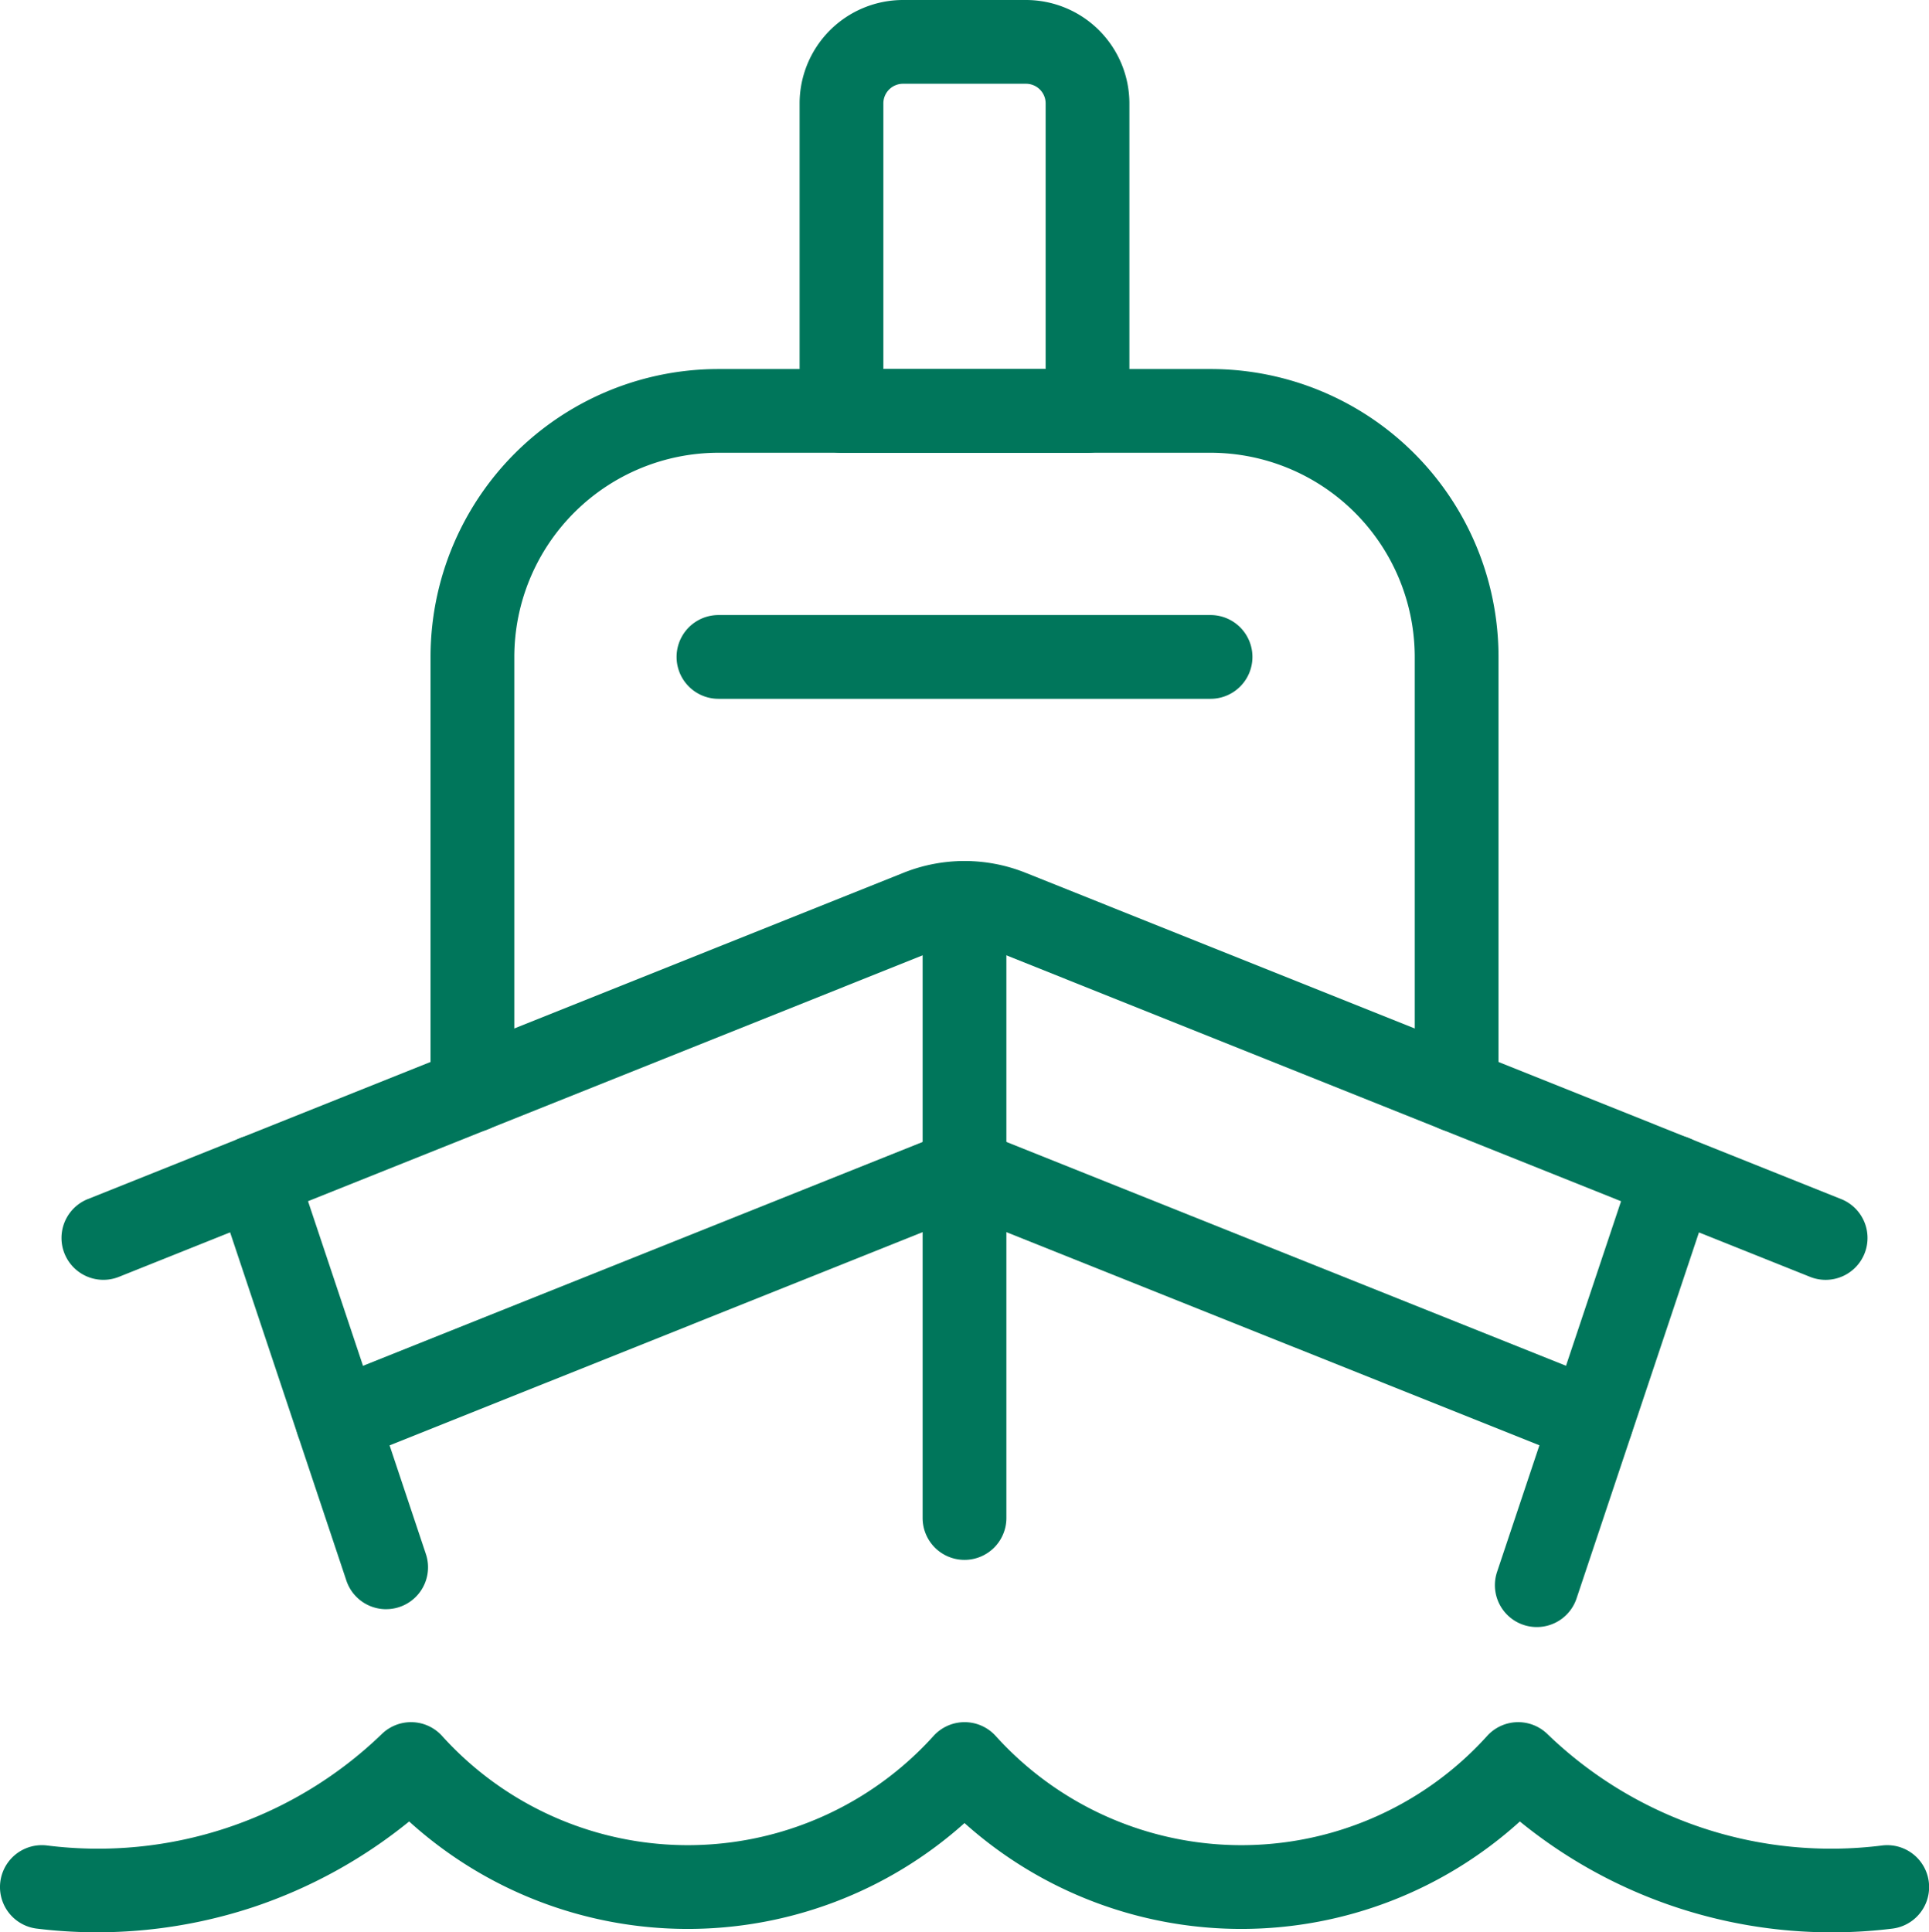
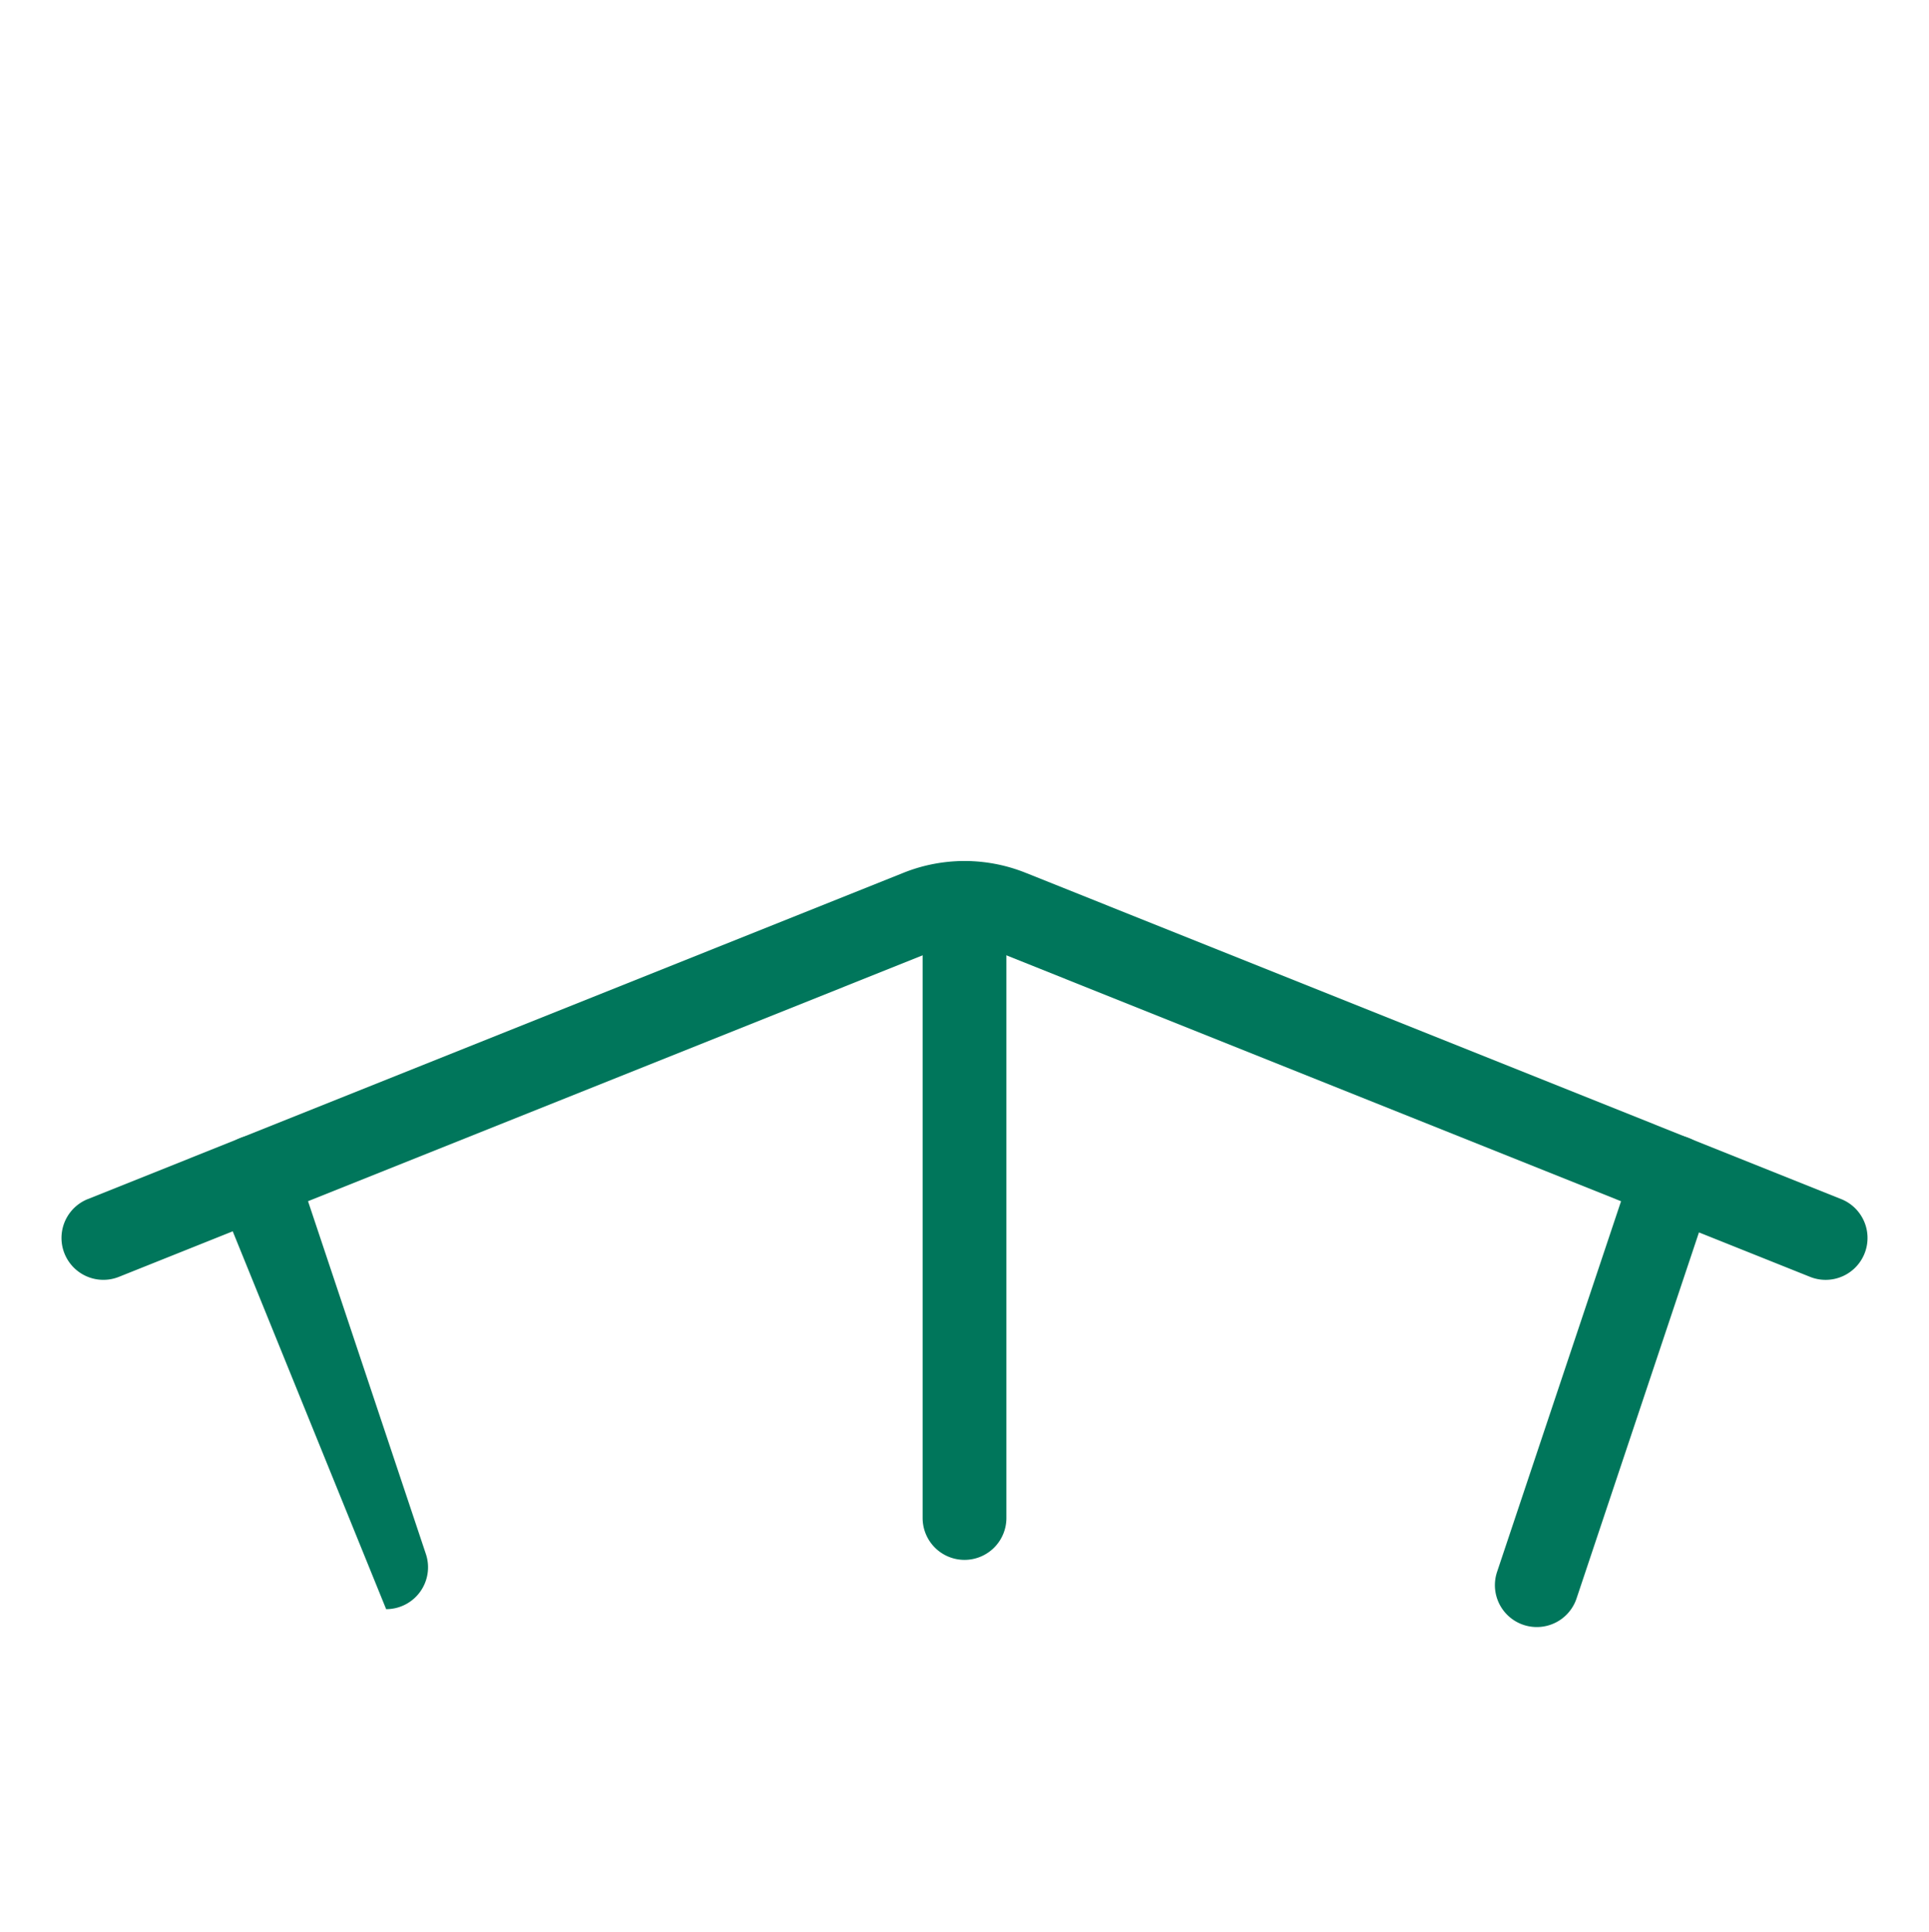
<svg xmlns="http://www.w3.org/2000/svg" width="92.119" height="92.281" viewBox="0 0 92.119 92.281">
  <g id="Gruppe_8236" data-name="Gruppe 8236" transform="translate(1.25 1.237)">
-     <path id="Pfad_21148" data-name="Pfad 21148" d="M53,39.71a2,2,0,0,1-2-2v-20.7a9.76,9.76,0,0,0-9.749-9.749h-23.5A9.76,9.76,0,0,0,8,17.012v20.7a2,2,0,0,1-4,0v-20.7A13.749,13.749,0,0,1,17.749,3.263h23.5A13.749,13.749,0,0,1,55,17.012v20.7A2,2,0,0,1,53,39.71Z" transform="translate(15.311 13.124)" fill="#00765b" />
    <path id="Pfad_21149" data-name="Pfad 21149" d="M83.744,29.263A1.994,1.994,0,0,1,83,29.119L44.061,13.54a3.858,3.858,0,0,0-2.877,0L2.243,29.119A2,2,0,1,1,.757,25.405L39.7,9.826a7.842,7.842,0,0,1,5.848,0l38.941,15.58a2,2,0,0,1-.744,3.857Z" transform="translate(2.187 30.622)" fill="#00765b" />
-     <path id="Pfad_21150" data-name="Pfad 21150" d="M9.585,35.247a2,2,0,0,1-1.9-1.367L1.461,15.238A2,2,0,0,1,5.255,13.97l6.227,18.642a2,2,0,0,1-1.9,2.634Z" transform="translate(7.606 40.366)" fill="#00765b" />
+     <path id="Pfad_21150" data-name="Pfad 21150" d="M9.585,35.247L1.461,15.238A2,2,0,0,1,5.255,13.97l6.227,18.642a2,2,0,0,1-1.9,2.634Z" transform="translate(7.606 40.366)" fill="#00765b" />
    <path id="Pfad_21151" data-name="Pfad 21151" d="M12,42.636a2,2,0,0,1-2-2V11.263a2,2,0,1,1,4,0V40.636A2,2,0,0,1,12,42.636Z" transform="translate(32.81 30.622)" fill="#00765b" />
    <path id="Pfad_21152" data-name="Pfad 21152" d="M18.979,36.1a2,2,0,0,1-1.9-2.634L23.6,13.97a2,2,0,0,1,3.794,1.268L20.876,34.73A2,2,0,0,1,18.979,36.1Z" transform="translate(53.163 40.366)" fill="#00765b" />
-     <path id="Pfad_21153" data-name="Pfad 21153" d="M64.25,28.5a1.994,1.994,0,0,1-.742-.144L34.3,16.677,5.1,28.36A2,2,0,0,1,3.61,24.646l29.949-11.98a2,2,0,0,1,1.486,0l29.949,11.98A2,2,0,0,1,64.25,28.5Z" transform="translate(10.508 40.13)" fill="#00765b" />
-     <path id="Pfad_21154" data-name="Pfad 21154" d="M86.242,29.8A23.551,23.551,0,0,1,71.33,24.506a19.806,19.806,0,0,1-26.52.076,19.806,19.806,0,0,1-26.52-.076,23.748,23.748,0,0,1-7.431,4.085A23.729,23.729,0,0,1,.5,29.622,2,2,0,1,1,1,25.653a19.5,19.5,0,0,0,15.991-5.33,2,2,0,0,1,2.872.1,15.808,15.808,0,0,0,23.467,0,2,2,0,0,1,2.969,0,15.808,15.808,0,0,0,23.467,0,2,2,0,0,1,2.872-.1,19.5,19.5,0,0,0,15.991,5.33,2,2,0,1,1,.491,3.97A23.4,23.4,0,0,1,86.242,29.8Z" transform="translate(0 61.245)" fill="#00765b" />
-     <path id="Pfad_21155" data-name="Pfad 21155" d="M32.5,10.263H9a2,2,0,0,1,0-4H32.5a2,2,0,1,1,0,4Z" transform="translate(24.06 21.873)" fill="#00765b" />
-     <path id="Pfad_21156" data-name="Pfad 21156" d="M13.437-1.237h5.875A4.943,4.943,0,0,1,24.249,3.7V18.387a2,2,0,0,1-2,2H10.5a2,2,0,0,1-2-2V3.7A4.943,4.943,0,0,1,13.437-1.237Zm6.812,17.624V3.7a.938.938,0,0,0-.937-.937H13.437A.938.938,0,0,0,12.5,3.7V16.387Z" transform="translate(28.435)" fill="#00765b" />
  </g>
</svg>